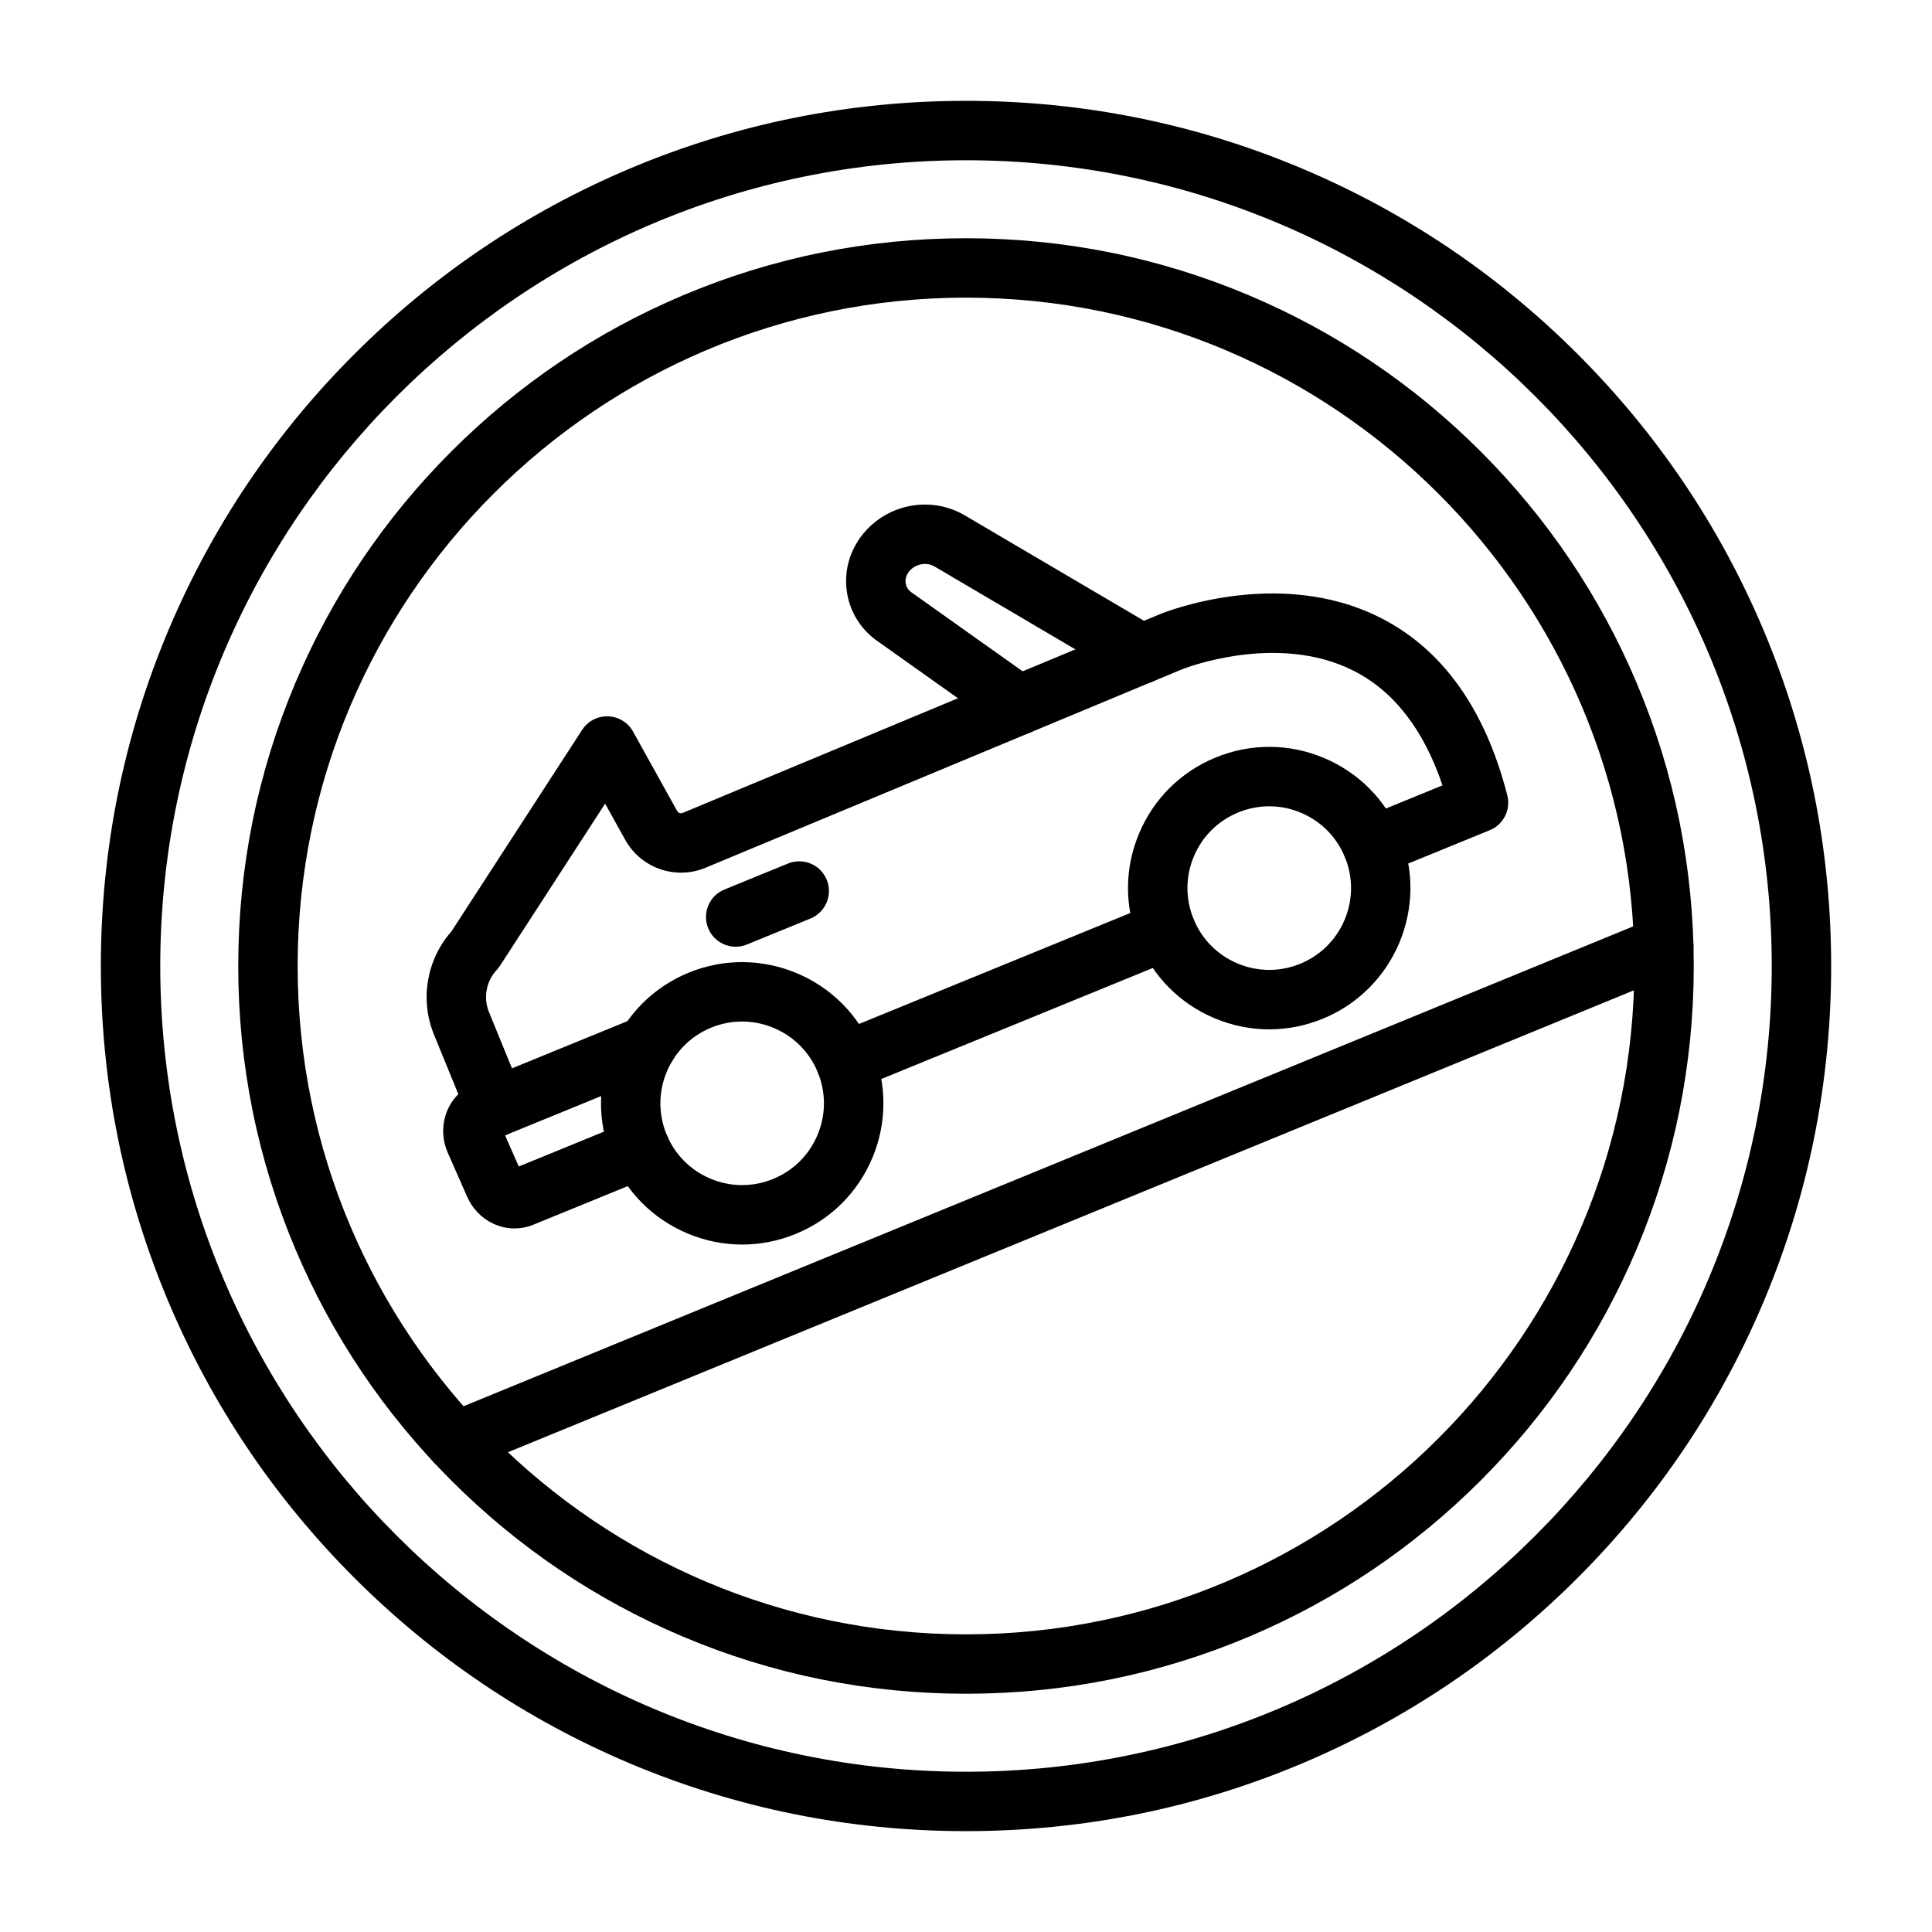
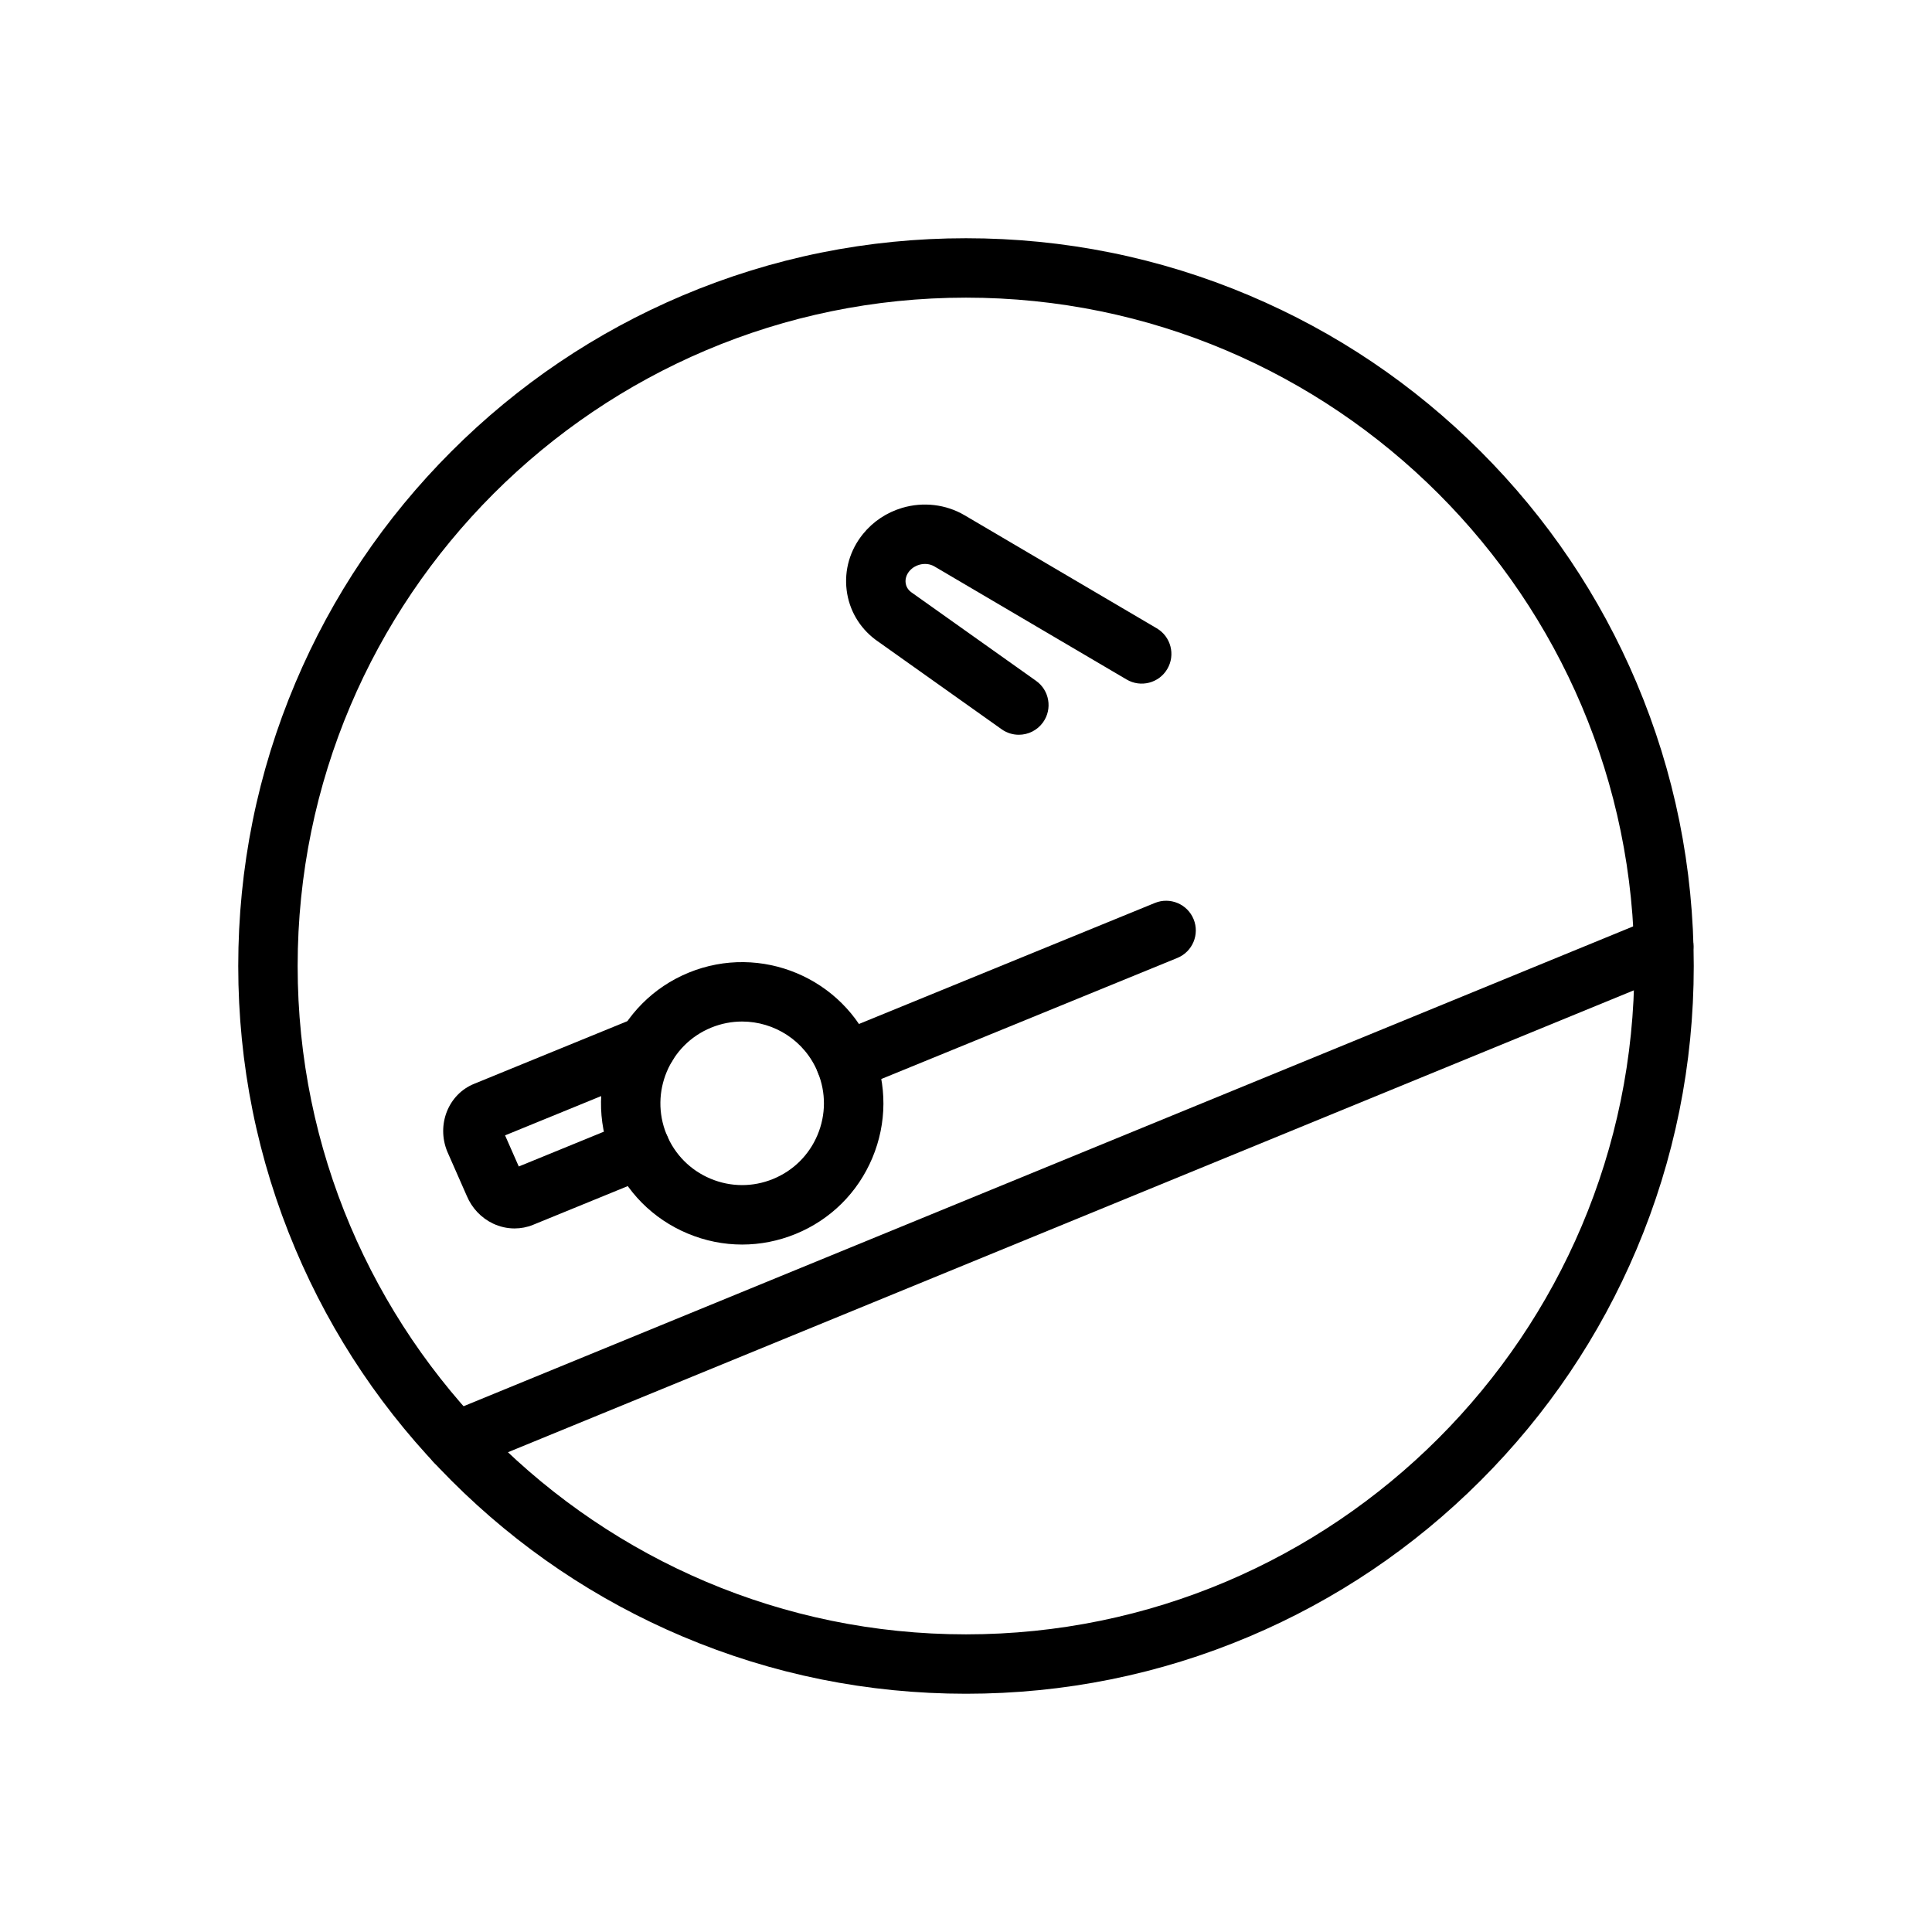
<svg xmlns="http://www.w3.org/2000/svg" fill="#000000" width="800px" height="800px" version="1.1" viewBox="144 144 512 512">
  <g>
-     <path d="m400 629.27c-30.949 0-60.977-6.062-89.246-18.02-27.301-11.547-51.82-28.078-72.875-49.133-21.055-21.055-37.582-45.57-49.133-72.875-11.957-28.27-18.02-58.297-18.02-89.246 0-30.949 6.062-60.977 18.02-89.246 11.547-27.301 28.078-51.82 49.133-72.875 21.055-21.055 45.57-37.582 72.875-49.133 28.27-11.957 58.297-18.02 89.246-18.02s60.977 6.062 89.246 18.02c27.301 11.547 51.82 28.078 72.875 49.133 21.055 21.055 37.582 45.57 49.133 72.875 11.957 28.27 18.02 58.297 18.02 89.246 0 30.949-6.062 60.977-18.02 89.246-11.547 27.301-28.078 51.82-49.133 72.875-21.055 21.055-45.57 37.582-72.875 49.133-28.273 11.957-58.301 18.02-89.246 18.02zm0-442.8c-117.74 0-213.53 95.789-213.53 213.53 0 117.74 95.789 213.53 213.53 213.53s213.53-95.789 213.53-213.53c0-117.74-95.789-213.53-213.53-213.53z" />
    <path d="m400 592.86c-26.031 0-51.293-5.102-75.074-15.16-22.969-9.715-43.594-23.621-61.301-41.328-17.711-17.711-31.613-38.336-41.328-61.301-10.059-23.781-15.16-49.043-15.16-75.074s5.102-51.293 15.16-75.074c9.715-22.969 23.621-43.594 41.328-61.301 17.711-17.711 38.336-31.613 61.301-41.328 23.781-10.059 49.039-15.16 75.074-15.16 26.031 0 51.293 5.102 75.074 15.16 22.969 9.715 43.594 23.621 61.301 41.328 17.711 17.711 31.613 38.336 41.328 61.301 10.059 23.781 15.16 49.039 15.16 75.074 0 26.031-5.102 51.293-15.16 75.074-9.715 22.969-23.621 43.594-41.328 61.301-17.711 17.711-38.336 31.613-61.301 41.328-23.785 10.059-49.043 15.16-75.074 15.16zm0-369.98c-97.664 0-177.12 79.457-177.12 177.12s79.457 177.12 177.12 177.12 177.12-79.457 177.12-177.12c-0.004-97.664-79.457-177.12-177.12-177.12z" />
    <path d="m264.63 533.96c-3.098 0-6.035-1.84-7.285-4.887-1.648-4.023 0.273-8.621 4.297-10.27l320.28-131.4c4.023-1.648 8.621 0.273 10.27 4.297 1.648 4.023-0.273 8.621-4.297 10.27l-320.28 131.4c-0.98 0.398-1.992 0.59-2.988 0.59z" />
    <path d="m340.68 473.82c-4.906 0-9.809-0.977-14.469-2.934-9.215-3.867-16.375-11.09-20.156-20.34-7.809-19.094 1.375-40.98 20.469-48.789s40.98 1.375 48.789 20.469c3.781 9.25 3.738 19.418-0.129 28.633-3.867 9.215-11.09 16.375-20.34 20.156-4.574 1.867-9.371 2.805-14.164 2.805zm-0.027-59.102c-2.727 0-5.496 0.52-8.176 1.613-11.059 4.523-16.375 17.199-11.855 28.258 2.191 5.356 6.336 9.539 11.672 11.777 5.336 2.238 11.227 2.266 16.582 0.074s9.539-6.336 11.777-11.672c2.238-5.336 2.266-11.227 0.074-16.582-3.418-8.387-11.531-13.469-20.074-13.469z" />
-     <path d="m480.36 416.79c-4.906 0-9.809-0.977-14.469-2.934-9.215-3.867-16.375-11.09-20.156-20.34s-3.738-19.418 0.129-28.633c3.867-9.215 11.09-16.375 20.34-20.156s19.418-3.738 28.633 0.129 16.375 11.09 20.156 20.34c7.809 19.094-1.371 40.98-20.469 48.789-4.574 1.871-9.371 2.805-14.164 2.805zm0.004-59.113c-2.777 0-5.555 0.539-8.203 1.625-5.356 2.191-9.539 6.336-11.781 11.672-2.238 5.336-2.266 11.227-0.074 16.582 2.191 5.356 6.336 9.539 11.672 11.781 5.336 2.238 11.227 2.266 16.582 0.074 5.356-2.191 9.539-6.336 11.781-11.672 2.238-5.336 2.266-11.227 0.074-16.582-2.191-5.356-6.336-9.539-11.672-11.777-2.699-1.137-5.539-1.703-8.379-1.703z" />
    <path d="m368.07 433.2c-3.102 0-6.043-1.848-7.289-4.894-1.645-4.023 0.281-8.621 4.305-10.266l84.965-34.746c4.023-1.645 8.621 0.281 10.266 4.305 1.645 4.023-0.281 8.621-4.309 10.266l-84.965 34.746c-0.973 0.398-1.98 0.59-2.973 0.59z" />
-     <path d="m275.37 445.26c-3.102 0-6.043-1.848-7.289-4.894l-9.074-22.191c-3.781-9.25-1.953-19.902 4.641-27.355l34.629-53.402c1.504-2.32 4.113-3.676 6.875-3.586 2.762 0.094 5.273 1.629 6.613 4.047l11.676 21.031c0.289 0.523 0.926 0.742 1.477 0.516l126.32-52.605c0.008-0.004 0.016-0.008 0.023-0.012 1.27-0.523 31.43-12.684 58.332 0.785 16.559 8.289 27.949 24.16 33.859 47.172 0.977 3.809-1.004 7.754-4.644 9.242l-28.102 11.492c-4.023 1.645-8.621-0.281-10.266-4.305-1.645-4.023 0.281-8.621 4.309-10.266l21.523-8.801c-4.969-14.785-12.898-25-23.633-30.41-20.266-10.211-44.785-0.59-45.383-0.352l-126.28 52.59c-2.121 0.883-4.332 1.305-6.508 1.305-5.981 0-11.723-3.184-14.789-8.711l-5.316-9.578-27.848 42.949c-0.254 0.395-0.543 0.762-0.863 1.102-2.809 2.996-3.621 7.387-2.066 11.191l9.074 22.191c1.645 4.023-0.281 8.621-4.309 10.266-0.977 0.402-1.984 0.59-2.977 0.59z" />
    <path d="m414 338.72c-1.578 0-3.168-0.473-4.551-1.453l-33.254-23.613c-0.055-0.039-0.109-0.078-0.164-0.117-4.281-3.207-7-7.867-7.656-13.121-0.664-5.336 0.867-10.625 4.32-14.895 2.676-3.309 6.262-5.699 10.375-6.926 5.586-1.664 11.613-0.953 16.539 1.945l50.945 29.969c3.746 2.203 5 7.027 2.793 10.777-2.203 3.746-7.027 5-10.777 2.793l-50.941-29.969c-1.172-0.691-2.652-0.844-4.066-0.426-0.734 0.219-1.781 0.695-2.621 1.73-0.738 0.914-1.07 1.996-0.941 3.051 0.086 0.676 0.398 1.637 1.414 2.426l33.152 23.539c3.543 2.516 4.379 7.43 1.859 10.977-1.535 2.16-3.961 3.312-6.426 3.312z" />
    <path d="m280.37 469.55c-1.957 0-3.922-0.438-5.738-1.305-3.117-1.488-5.578-4.094-6.938-7.344l-5.09-11.559c-0.027-0.062-0.055-0.129-0.082-0.191-2.898-7.09 0.277-15.125 7.086-17.91l42.883-17.535c4.023-1.645 8.621 0.281 10.266 4.309 1.645 4.023-0.281 8.621-4.305 10.266l-40.605 16.605 3.633 8.246 29.266-11.969c4.023-1.645 8.621 0.281 10.266 4.309 1.645 4.023-0.281 8.621-4.309 10.266l-31.449 12.859c-1.559 0.637-3.219 0.953-4.883 0.953z" />
-     <path d="m338.97 394.89c-3.102 0-6.043-1.844-7.289-4.894-1.645-4.023 0.281-8.621 4.305-10.266l16.84-6.887c4.023-1.645 8.621 0.281 10.266 4.305 1.645 4.023-0.281 8.621-4.305 10.266l-16.84 6.887c-0.973 0.402-1.984 0.59-2.977 0.59z" />
  </g>
</svg>